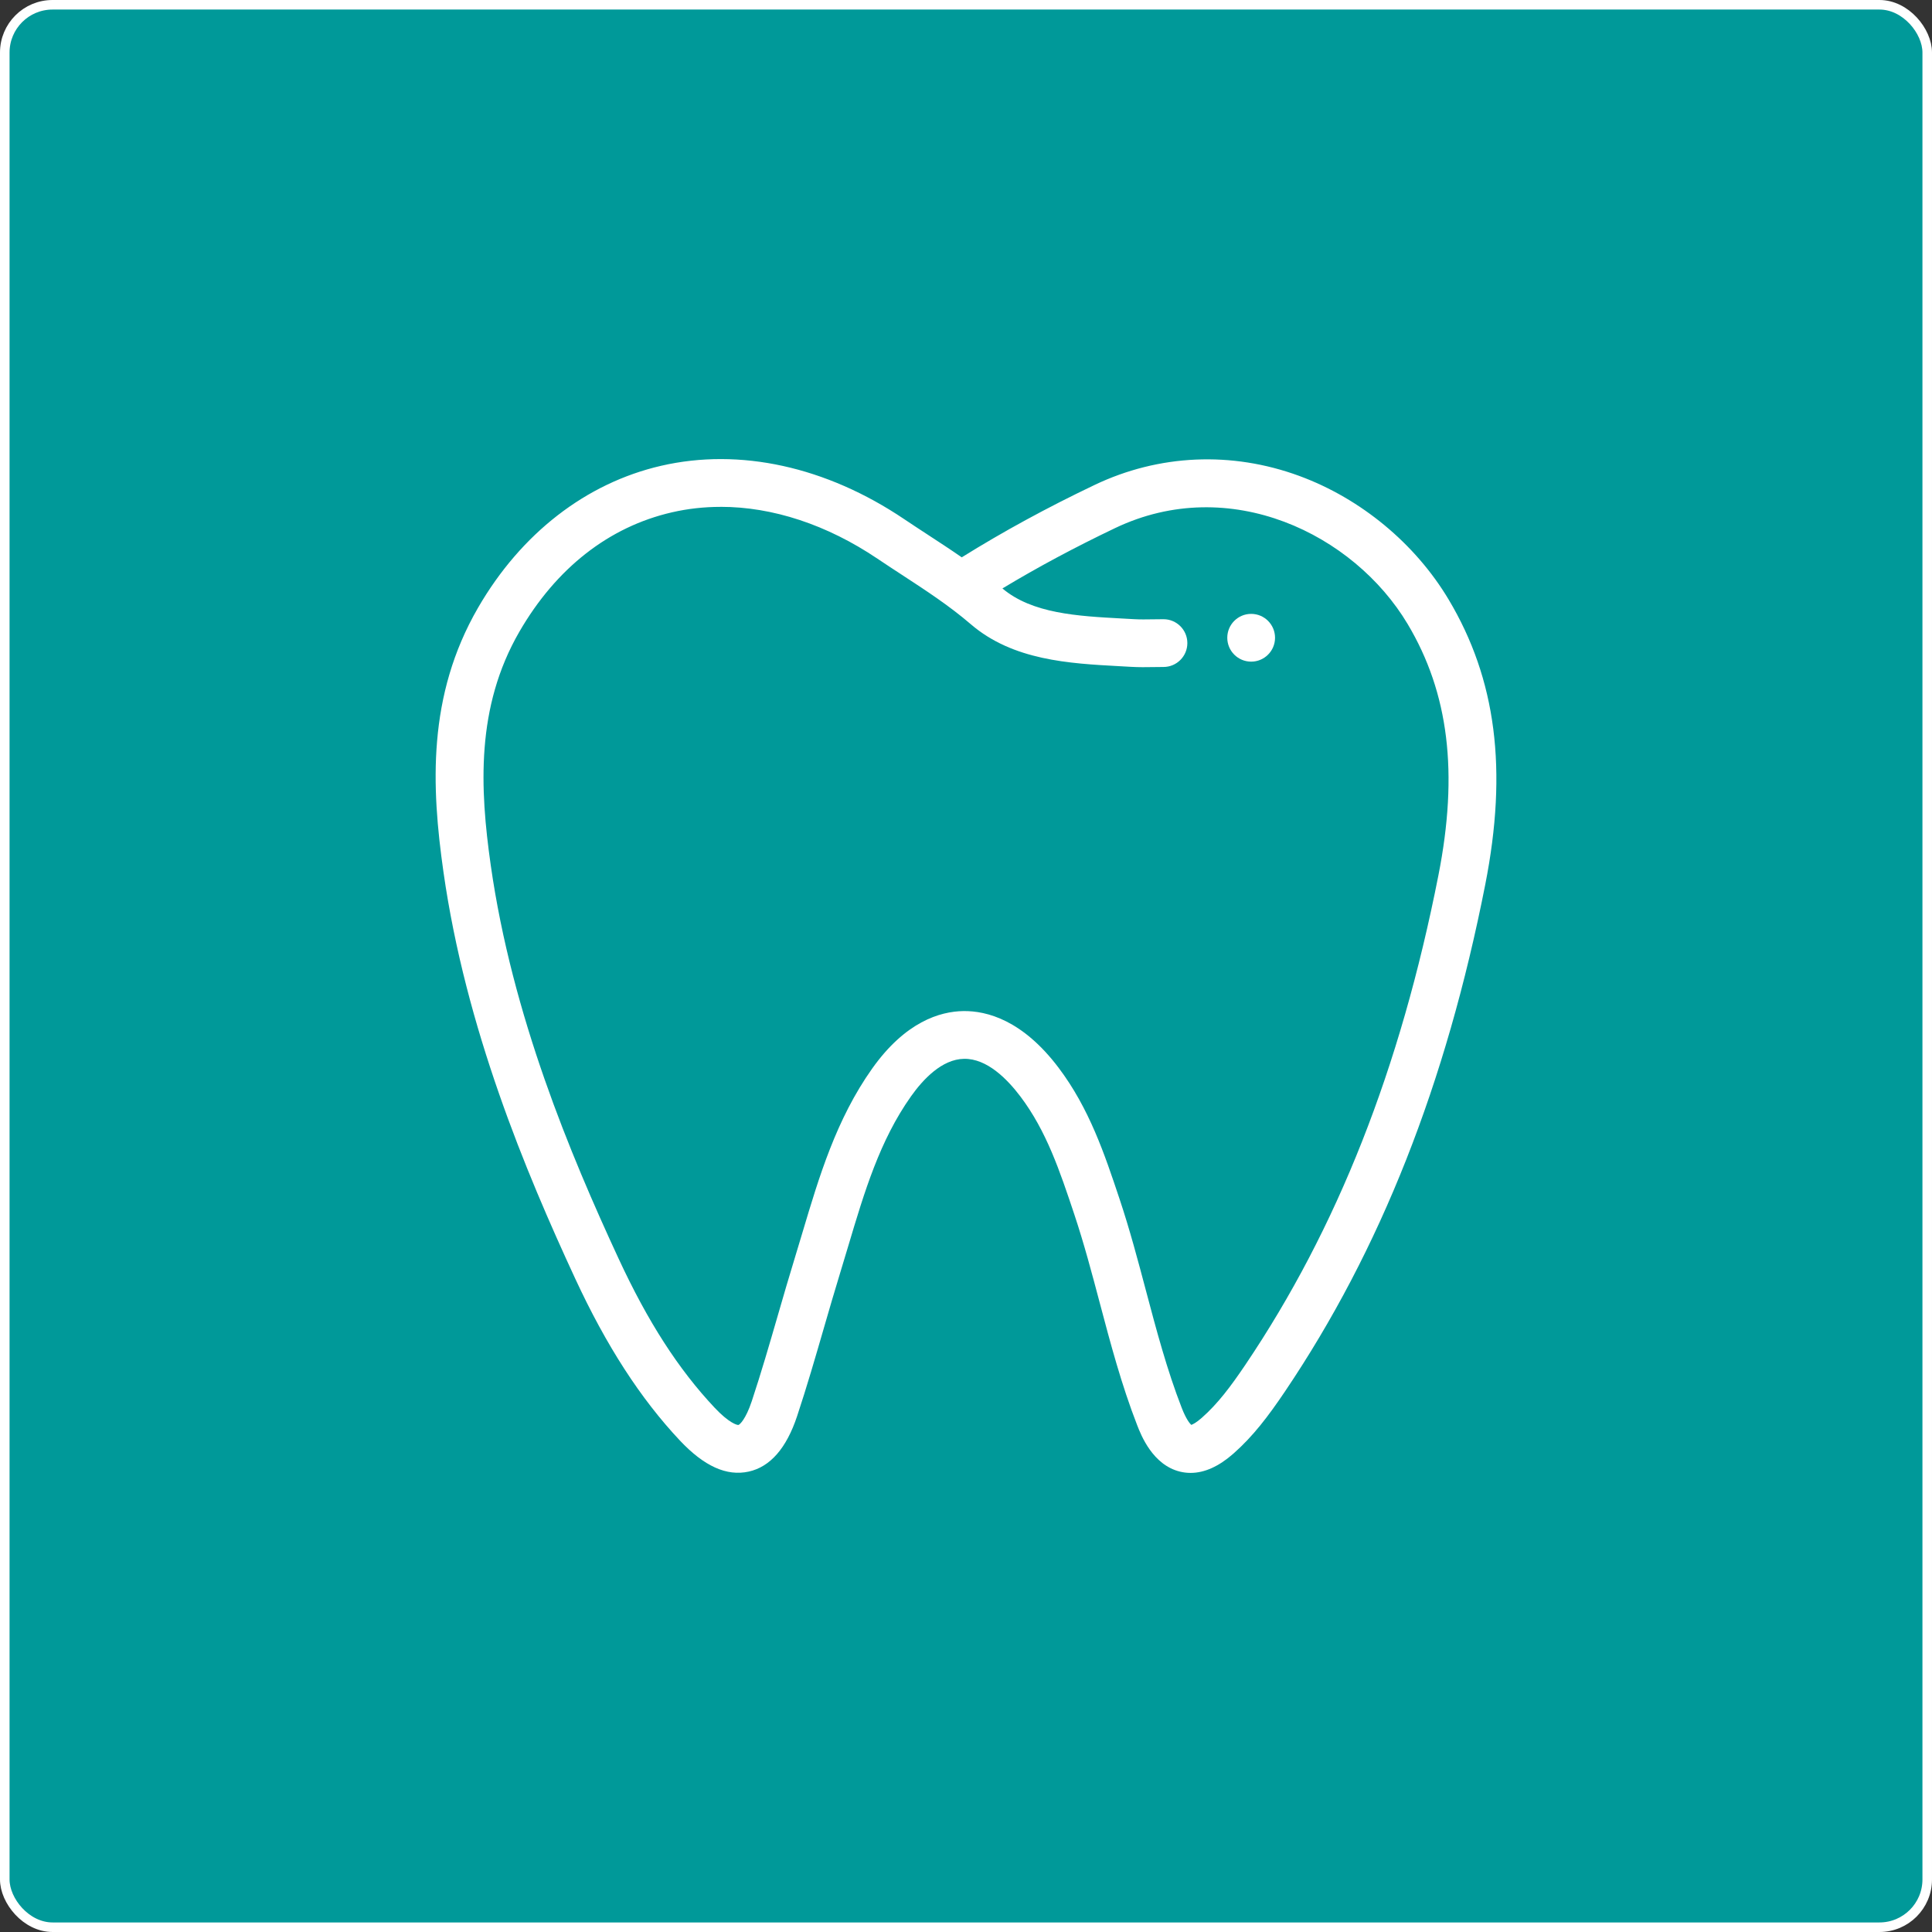
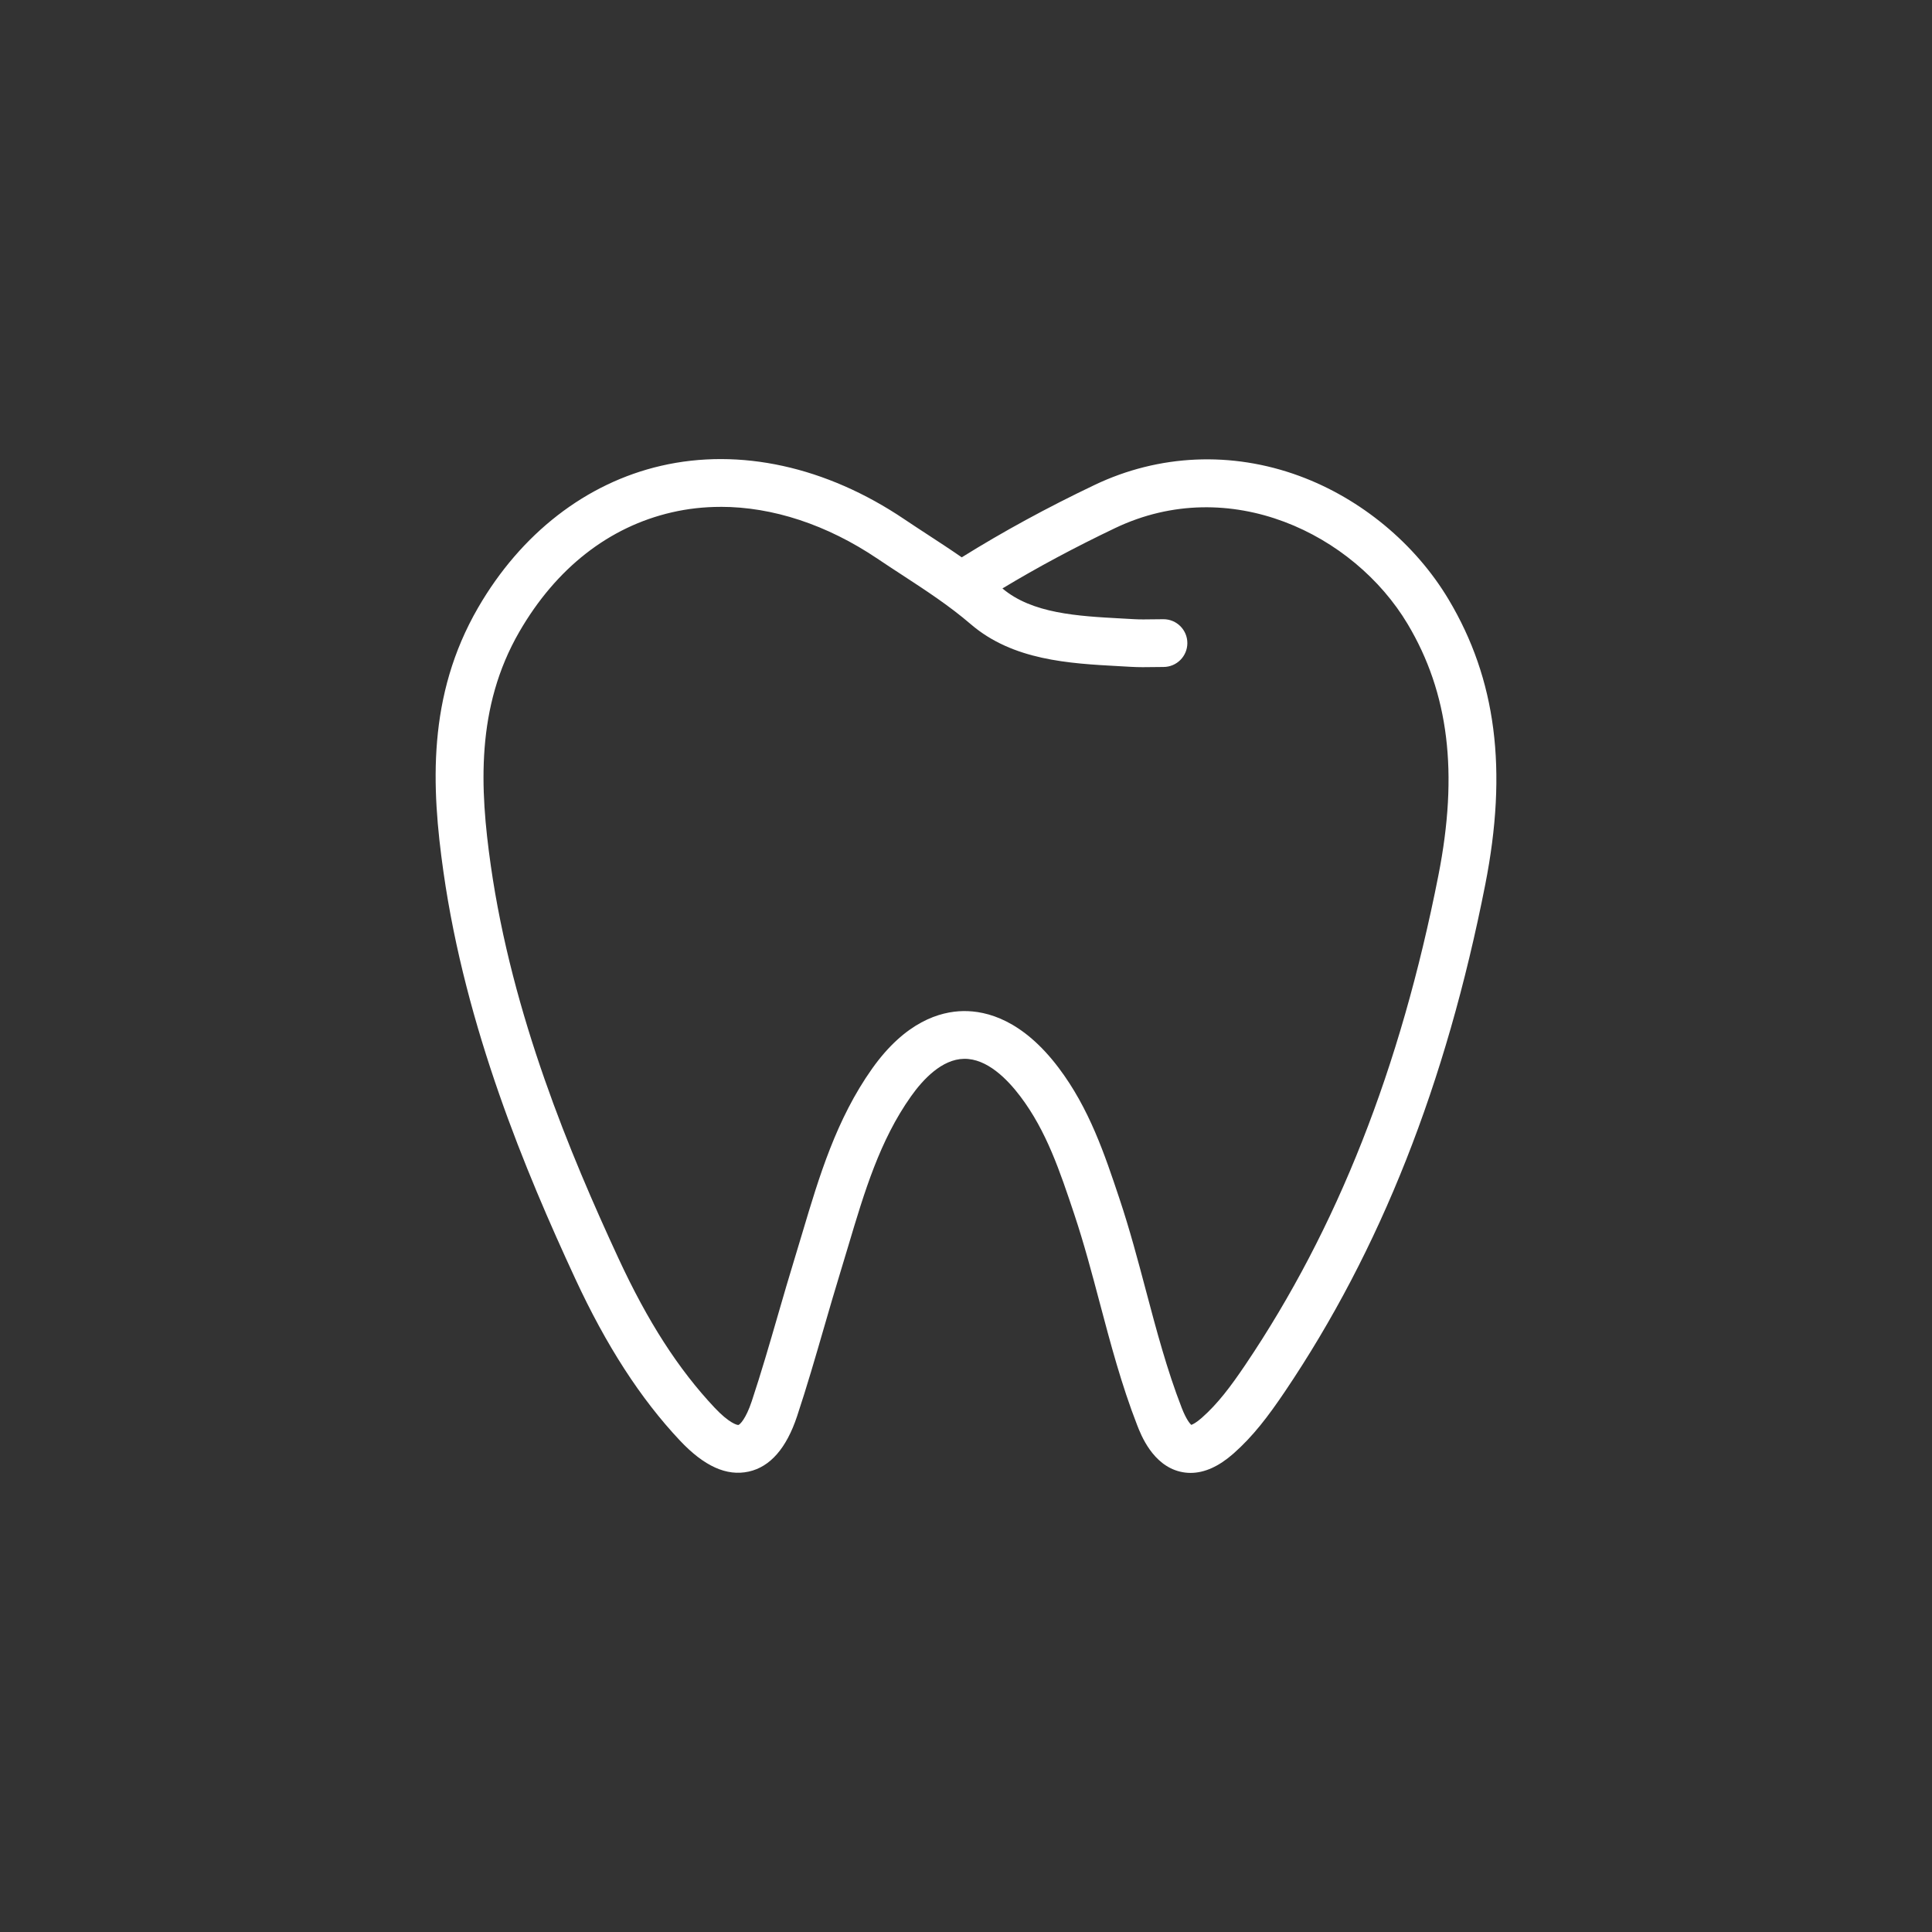
<svg xmlns="http://www.w3.org/2000/svg" id="Capa_2" viewBox="0 0 202.249 202.249">
  <rect x="0" y="0" width="202.249" height="202.249" fill="#333333" stroke="none" />
  <defs>
    <style>.cls-1{fill:#fff;}.cls-2{fill:#099;stroke:#fff;stroke-miterlimit:10;}</style>
  </defs>
  <g id="Capa_1-2">
    <g>
-       <rect class="cls-2" x=".5" y=".5" width="201.249" height="201.249" rx="5" ry="5" />
      <g>
        <path class="cls-1" d="M124.637,154.189c-.373,0-.743-.044-1.109-.133-2.862-.696-4.08-3.825-4.481-4.854-1.642-4.217-2.799-8.582-3.918-12.803-.814-3.071-1.656-6.247-2.667-9.274-1.51-4.521-2.917-8.738-5.646-12.346-1.374-1.816-3.5-3.985-5.904-3.936-2.308,.036-4.286,2.151-5.54,3.919-3.276,4.621-4.878,9.991-6.574,15.677-.271,.908-.542,1.816-.82,2.721-.599,1.95-1.167,3.911-1.735,5.871-.877,3.028-1.784,6.159-2.801,9.223-1.113,3.352-2.816,5.302-5.062,5.798-2.311,.509-4.669-.556-7.21-3.257-4.118-4.378-7.703-9.924-10.96-16.956-5.196-11.215-11.459-26.188-13.787-42.557-1.27-8.922-1.71-18.448,3.62-27.659,4.495-7.77,11.298-13.047,19.157-14.86,8.246-1.902,17.284,.08,25.453,5.582,.818,.551,1.644,1.09,2.471,1.63,1.175,.767,2.368,1.545,3.556,2.369,4.358-2.713,8.914-5.195,13.906-7.577,6.735-3.213,14.344-3.549,21.427-.945,6.44,2.367,12.139,7.083,15.635,12.939,4.982,8.344,6.2,17.828,3.833,29.845-4.112,20.879-10.97,38.235-20.967,53.061-1.745,2.587-3.331,4.684-5.398,6.505-1.523,1.341-3.024,2.017-4.477,2.017ZM75.443,53.061c-1.739,0-3.451,.19-5.119,.575-6.588,1.52-12.104,5.84-15.953,12.492-4.568,7.896-4.14,16.417-2.997,24.451,2.237,15.722,8.322,30.255,13.374,41.159,3.071,6.628,6.269,11.595,10.066,15.631,1.495,1.589,2.349,1.827,2.491,1.8,.132-.039,.758-.577,1.394-2.49,.987-2.972,1.88-6.057,2.744-9.039,.575-1.986,1.151-3.972,1.758-5.948,.274-.892,.541-1.787,.808-2.682,1.738-5.824,3.534-11.847,7.287-17.14,3.483-4.914,7.111-5.989,9.542-6.027,2.483-.038,6.217,.958,9.969,5.919,3.224,4.263,4.829,9.071,6.382,13.721,1.08,3.234,1.942,6.487,2.776,9.634,1.084,4.087,2.205,8.314,3.745,12.27,.467,1.2,.847,1.638,.998,1.776,.153-.053,.511-.221,1.104-.744,1.668-1.469,3.028-3.281,4.558-5.549,9.617-14.261,16.227-31.019,20.207-51.23,2.114-10.733,1.09-19.096-3.22-26.316-5.631-9.431-18.623-15.767-30.616-10.045-4.208,2.008-8.092,4.087-11.803,6.321,3.12,2.637,7.874,2.896,12.472,3.145l1.278,.071c.648,.038,1.325,.028,2.042,.016,.356-.006,.711-.011,1.067-.011,1.381,0,2.5,1.119,2.5,2.5s-1.119,2.5-2.5,2.5c-.329,0-.658,.005-.988,.01-.777,.013-1.58,.025-2.413-.024l-1.256-.07c-5.204-.283-11.102-.603-15.511-4.389-2.256-1.938-4.675-3.517-7.235-5.188-.848-.553-1.694-1.105-2.531-1.67-5.308-3.575-10.985-5.432-16.416-5.432Z" />
-         <circle class="cls-1" cx="130.976" cy="66.763" r="2.5" />
      </g>
    </g>
  </g>
</svg>